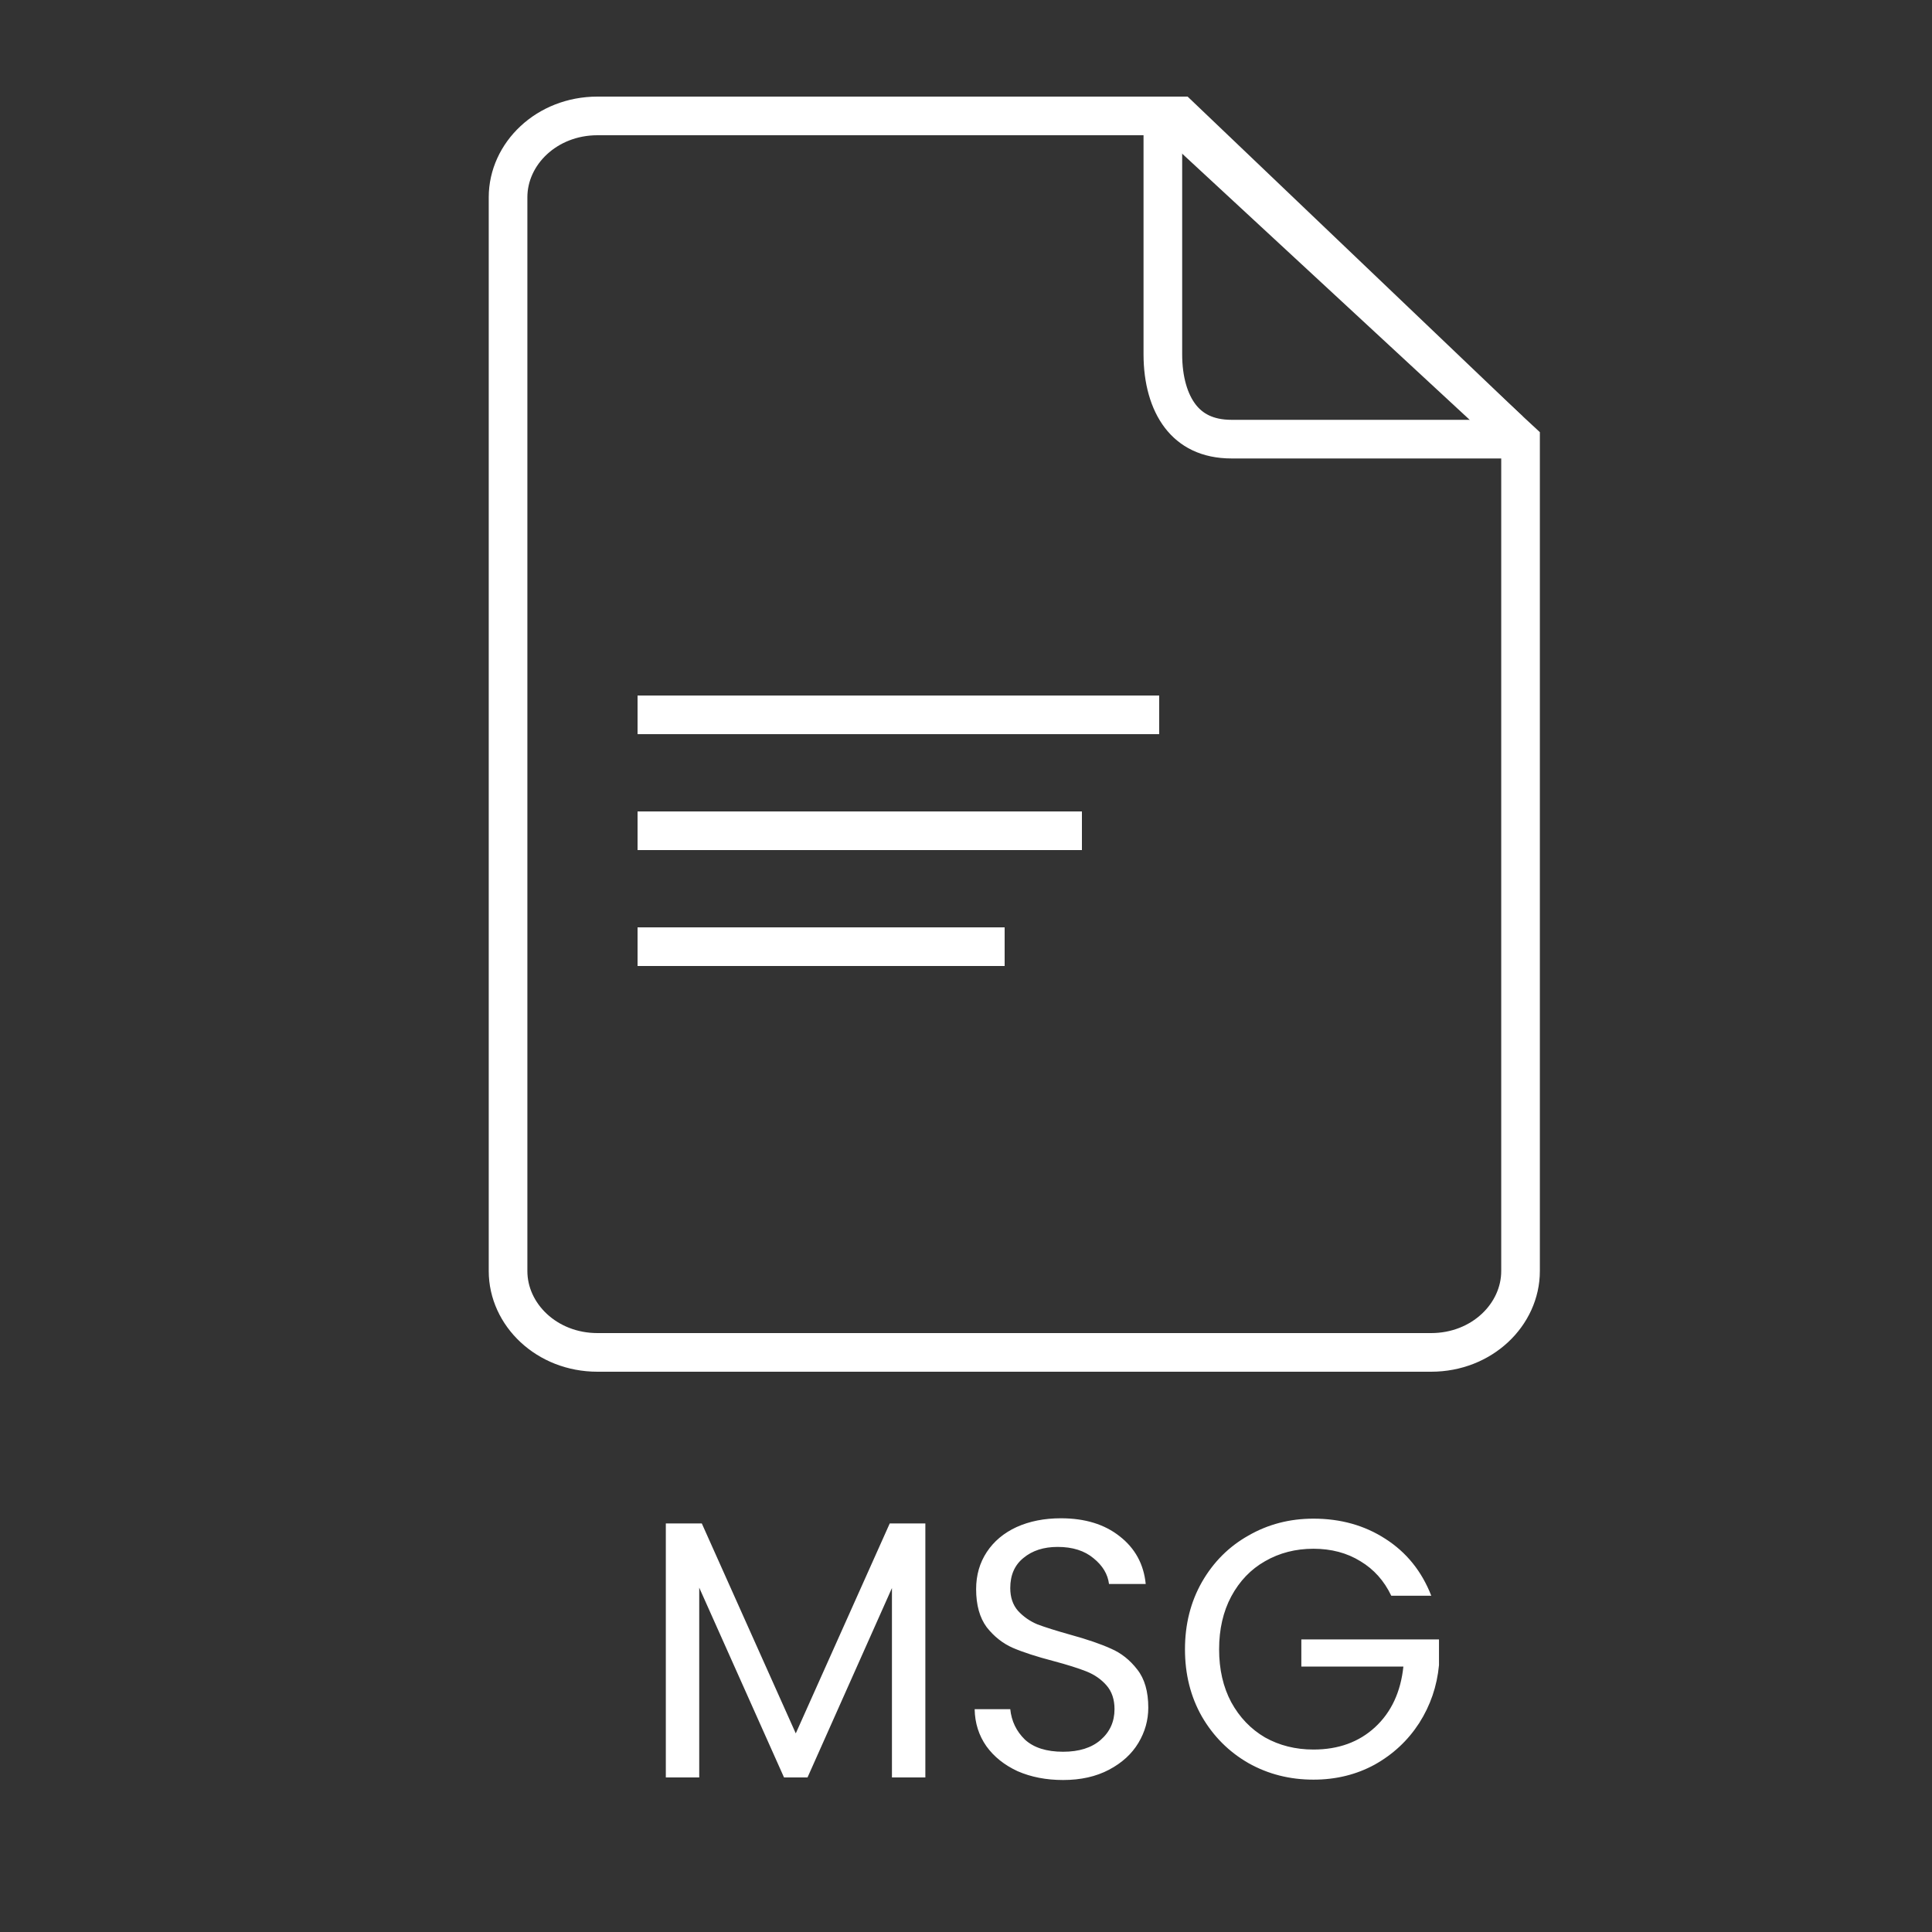
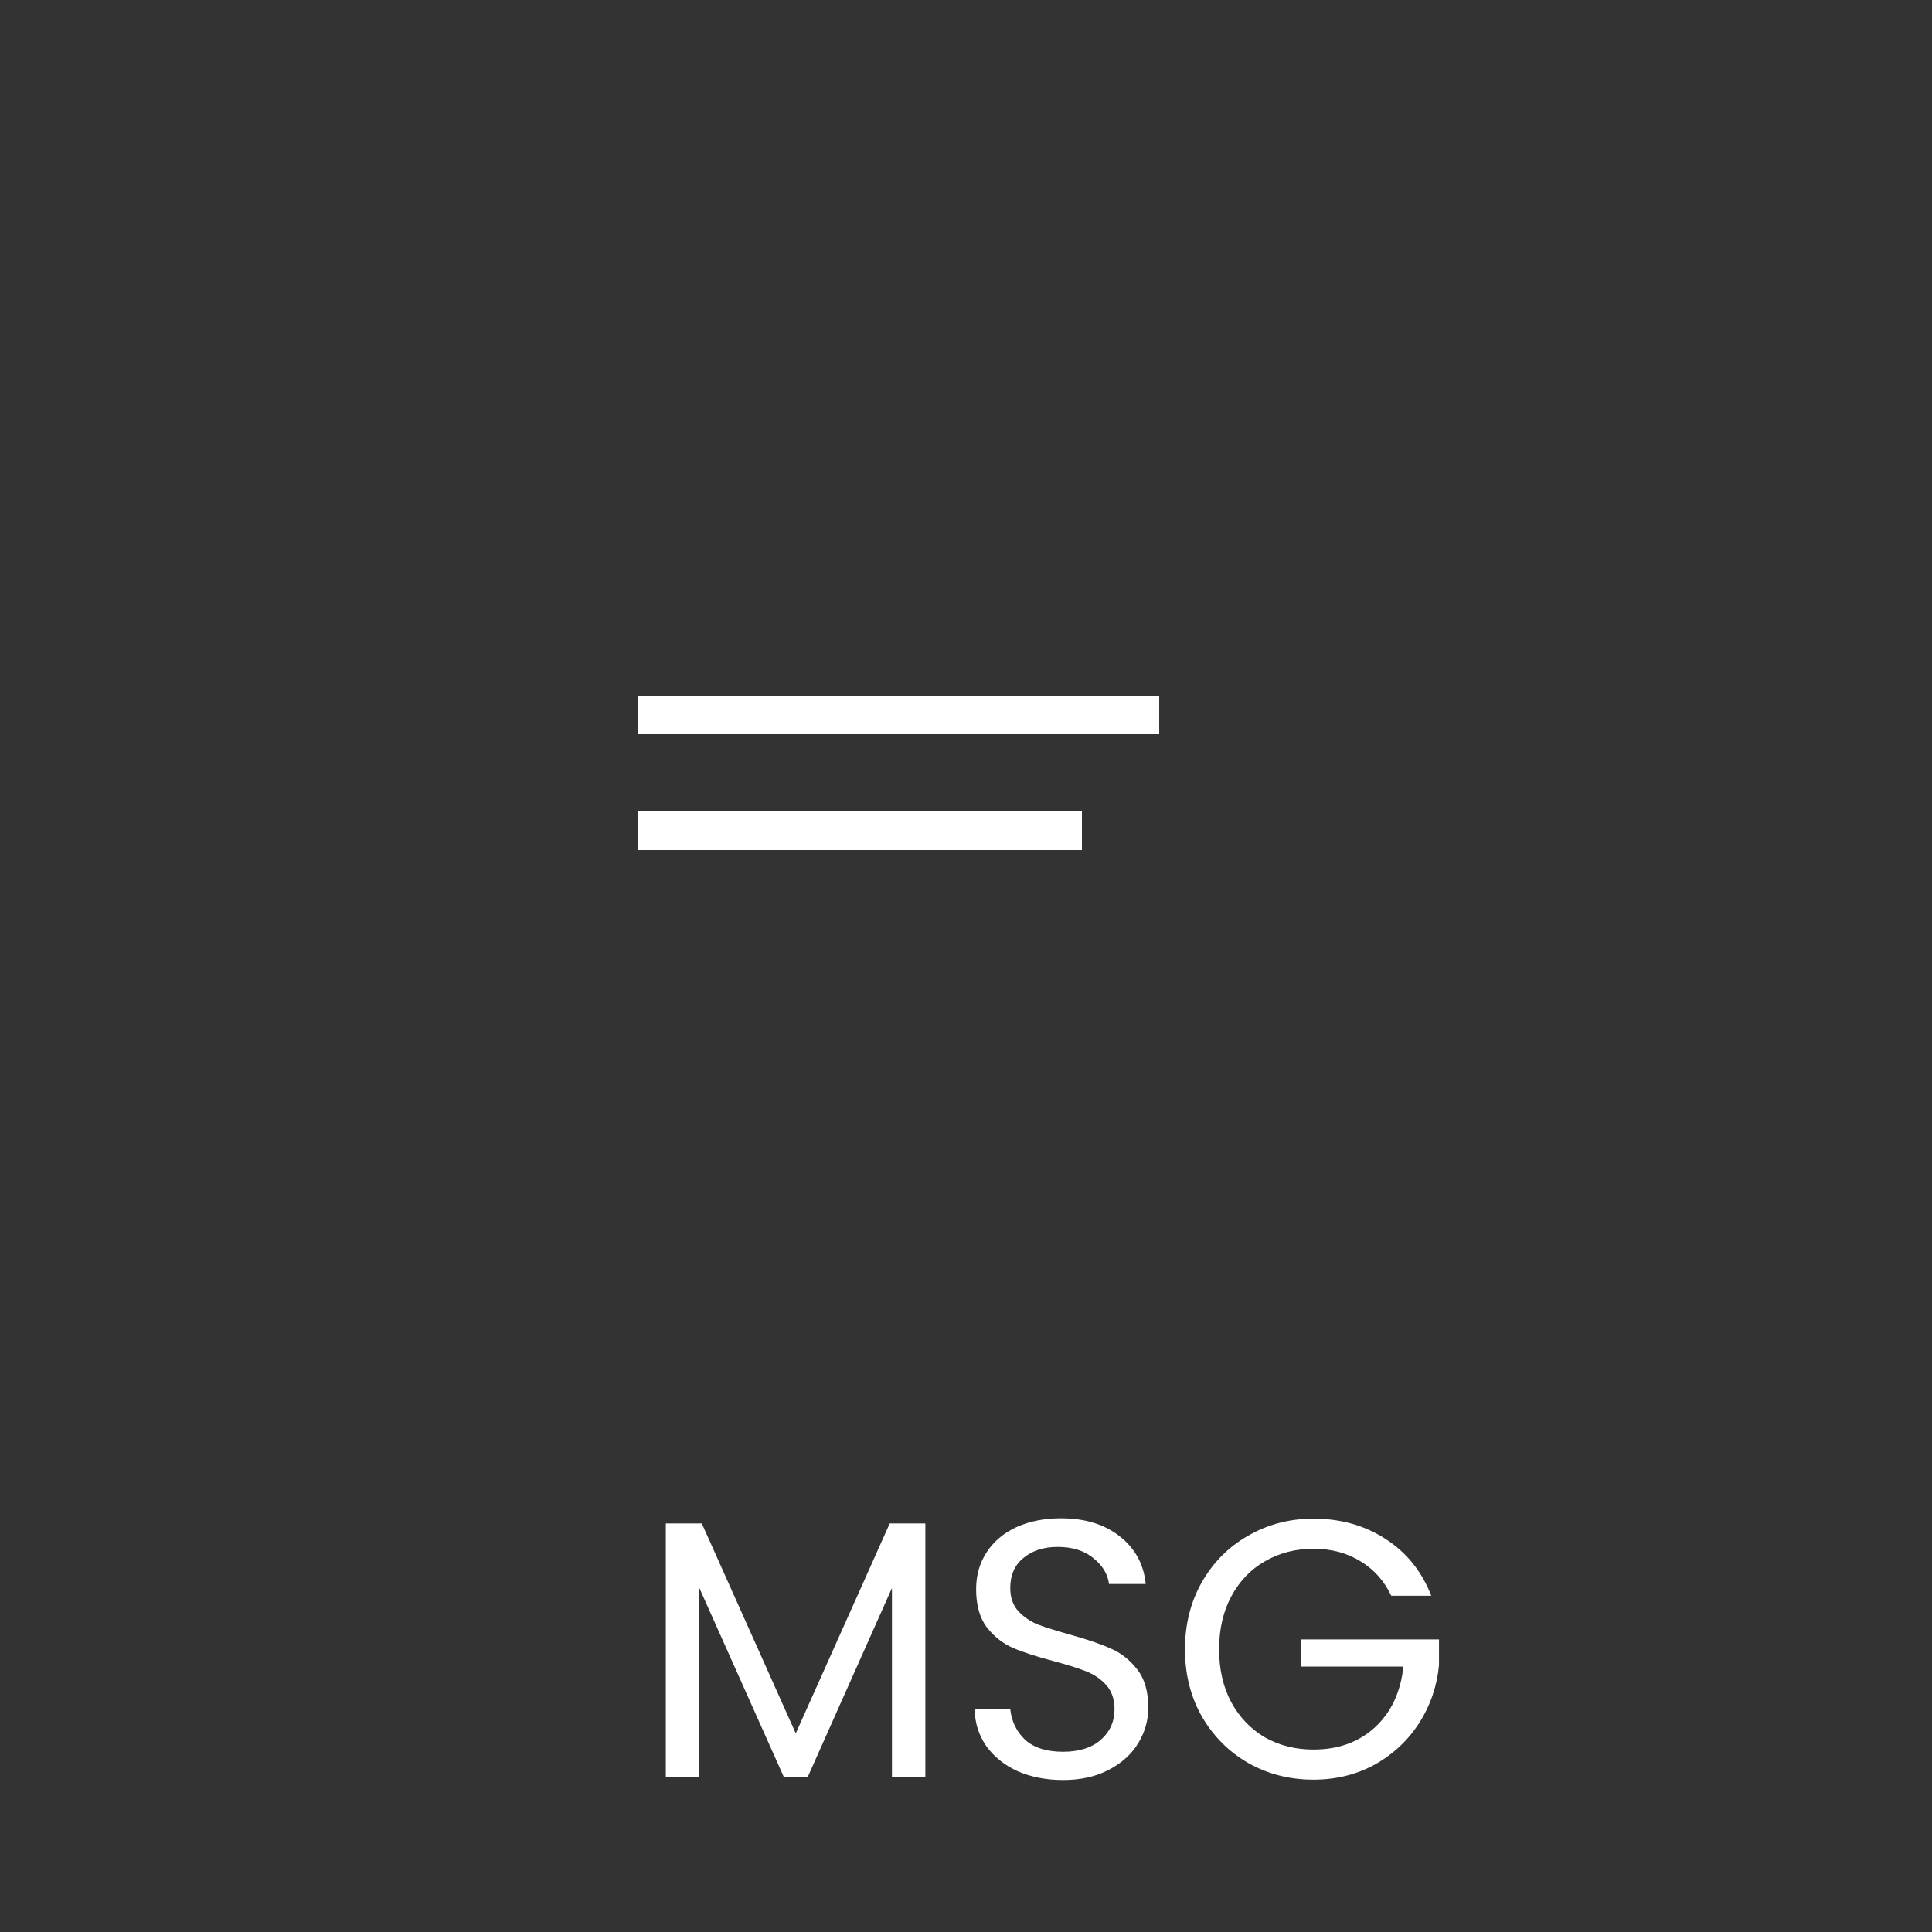
<svg xmlns="http://www.w3.org/2000/svg" width="100" height="100" viewBox="0 0 100 100" fill="none">
  <rect x="0" y="0" width="100" height="100" fill="#333333" stroke="none" />
-   <path d="M78.703 22.805V65.789C78.703 68.044 76.704 70 74.075 70H30.925C28.295 70 26.297 68.044 26.297 65.789V10.211C26.297 7.956 28.295 6 30.925 6H60.55L78.703 22.805Z" stroke="white" stroke-width="2" />
-   <path d="M61.07 6L77.811 21.976V22.73H63.747C62.477 22.73 61.639 22.255 61.091 21.541C60.516 20.792 60.189 19.682 60.189 18.337V6H61.07Z" stroke="white" stroke-width="2" />
  <path d="M47.896 78.852V92H46.167V82.196L41.797 92H40.581L36.192 82.177V92H34.463V78.852H36.325L41.189 89.72L46.053 78.852H47.896ZM55.027 92.133C54.153 92.133 53.368 91.981 52.671 91.677C51.987 91.36 51.449 90.93 51.056 90.385C50.664 89.828 50.461 89.188 50.448 88.466H52.291C52.355 89.087 52.608 89.612 53.051 90.043C53.507 90.461 54.166 90.67 55.027 90.67C55.851 90.67 56.497 90.467 56.965 90.062C57.447 89.644 57.687 89.112 57.687 88.466C57.687 87.959 57.548 87.548 57.269 87.231C56.991 86.914 56.642 86.674 56.224 86.509C55.806 86.344 55.243 86.167 54.533 85.977C53.659 85.749 52.956 85.521 52.424 85.293C51.905 85.065 51.455 84.71 51.075 84.229C50.708 83.735 50.524 83.076 50.524 82.253C50.524 81.531 50.708 80.891 51.075 80.334C51.443 79.777 51.956 79.346 52.614 79.042C53.286 78.738 54.052 78.586 54.913 78.586C56.155 78.586 57.168 78.896 57.953 79.517C58.751 80.138 59.201 80.961 59.302 81.987H57.402C57.339 81.48 57.073 81.037 56.604 80.657C56.136 80.264 55.515 80.068 54.742 80.068C54.02 80.068 53.431 80.258 52.975 80.638C52.519 81.005 52.291 81.525 52.291 82.196C52.291 82.677 52.424 83.07 52.69 83.374C52.969 83.678 53.305 83.912 53.697 84.077C54.103 84.229 54.666 84.406 55.388 84.609C56.262 84.85 56.965 85.09 57.497 85.331C58.029 85.559 58.485 85.92 58.865 86.414C59.245 86.895 59.435 87.554 59.435 88.39C59.435 89.036 59.264 89.644 58.922 90.214C58.58 90.784 58.074 91.246 57.402 91.601C56.731 91.956 55.939 92.133 55.027 92.133ZM72.012 82.595C71.644 81.822 71.112 81.227 70.416 80.809C69.719 80.378 68.908 80.163 67.984 80.163C67.059 80.163 66.223 80.378 65.476 80.809C64.741 81.227 64.158 81.835 63.728 82.633C63.31 83.418 63.101 84.33 63.101 85.369C63.101 86.408 63.31 87.32 63.728 88.105C64.158 88.89 64.741 89.498 65.476 89.929C66.223 90.347 67.059 90.556 67.984 90.556C69.276 90.556 70.34 90.17 71.176 89.397C72.012 88.624 72.499 87.579 72.639 86.262H67.357V84.856H74.482V86.186C74.38 87.275 74.038 88.276 73.456 89.188C72.873 90.087 72.107 90.803 71.157 91.335C70.207 91.854 69.149 92.114 67.984 92.114C66.755 92.114 65.634 91.829 64.621 91.259C63.607 90.676 62.803 89.872 62.208 88.846C61.625 87.82 61.334 86.661 61.334 85.369C61.334 84.077 61.625 82.918 62.208 81.892C62.803 80.853 63.607 80.049 64.621 79.479C65.634 78.896 66.755 78.605 67.984 78.605C69.39 78.605 70.631 78.953 71.708 79.65C72.797 80.347 73.589 81.328 74.083 82.595H72.012Z" fill="white" />
  <line x1="33" y1="37" x2="60" y2="37" stroke="white" stroke-width="2" />
  <line x1="33" y1="43" x2="56" y2="43" stroke="white" stroke-width="2" />
-   <line x1="33" y1="49" x2="52" y2="49" stroke="white" stroke-width="2" />
</svg>